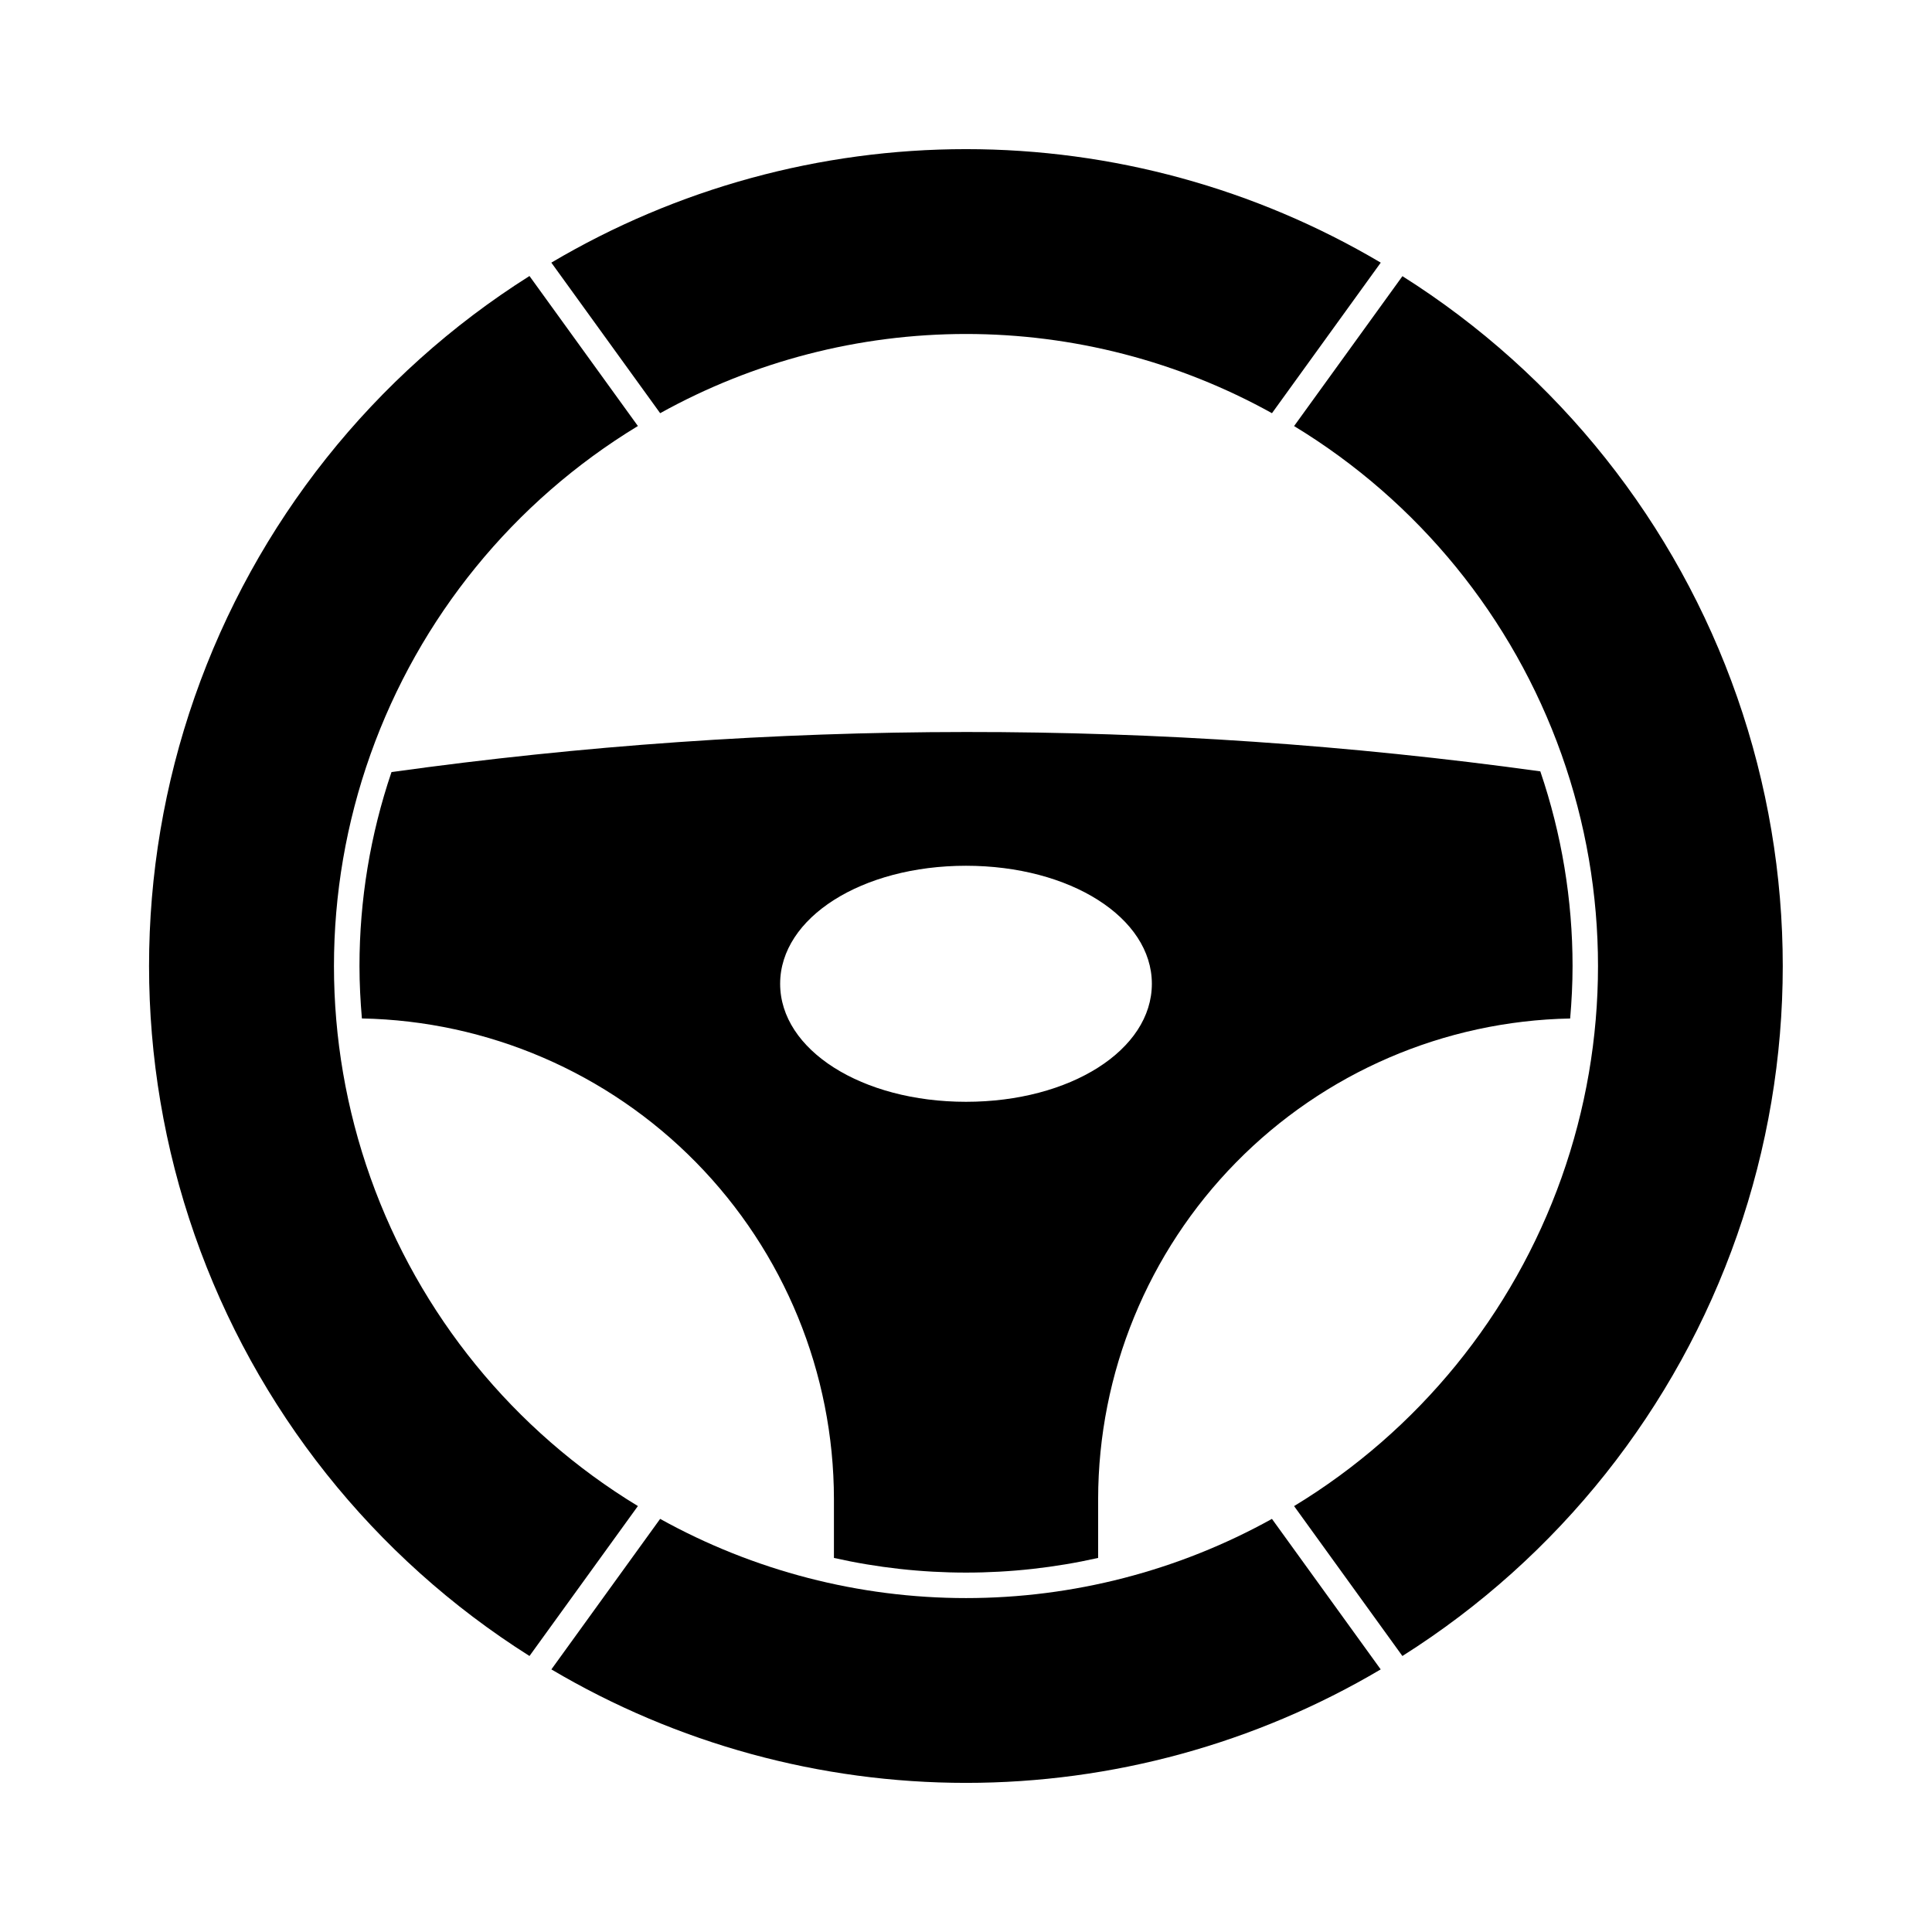
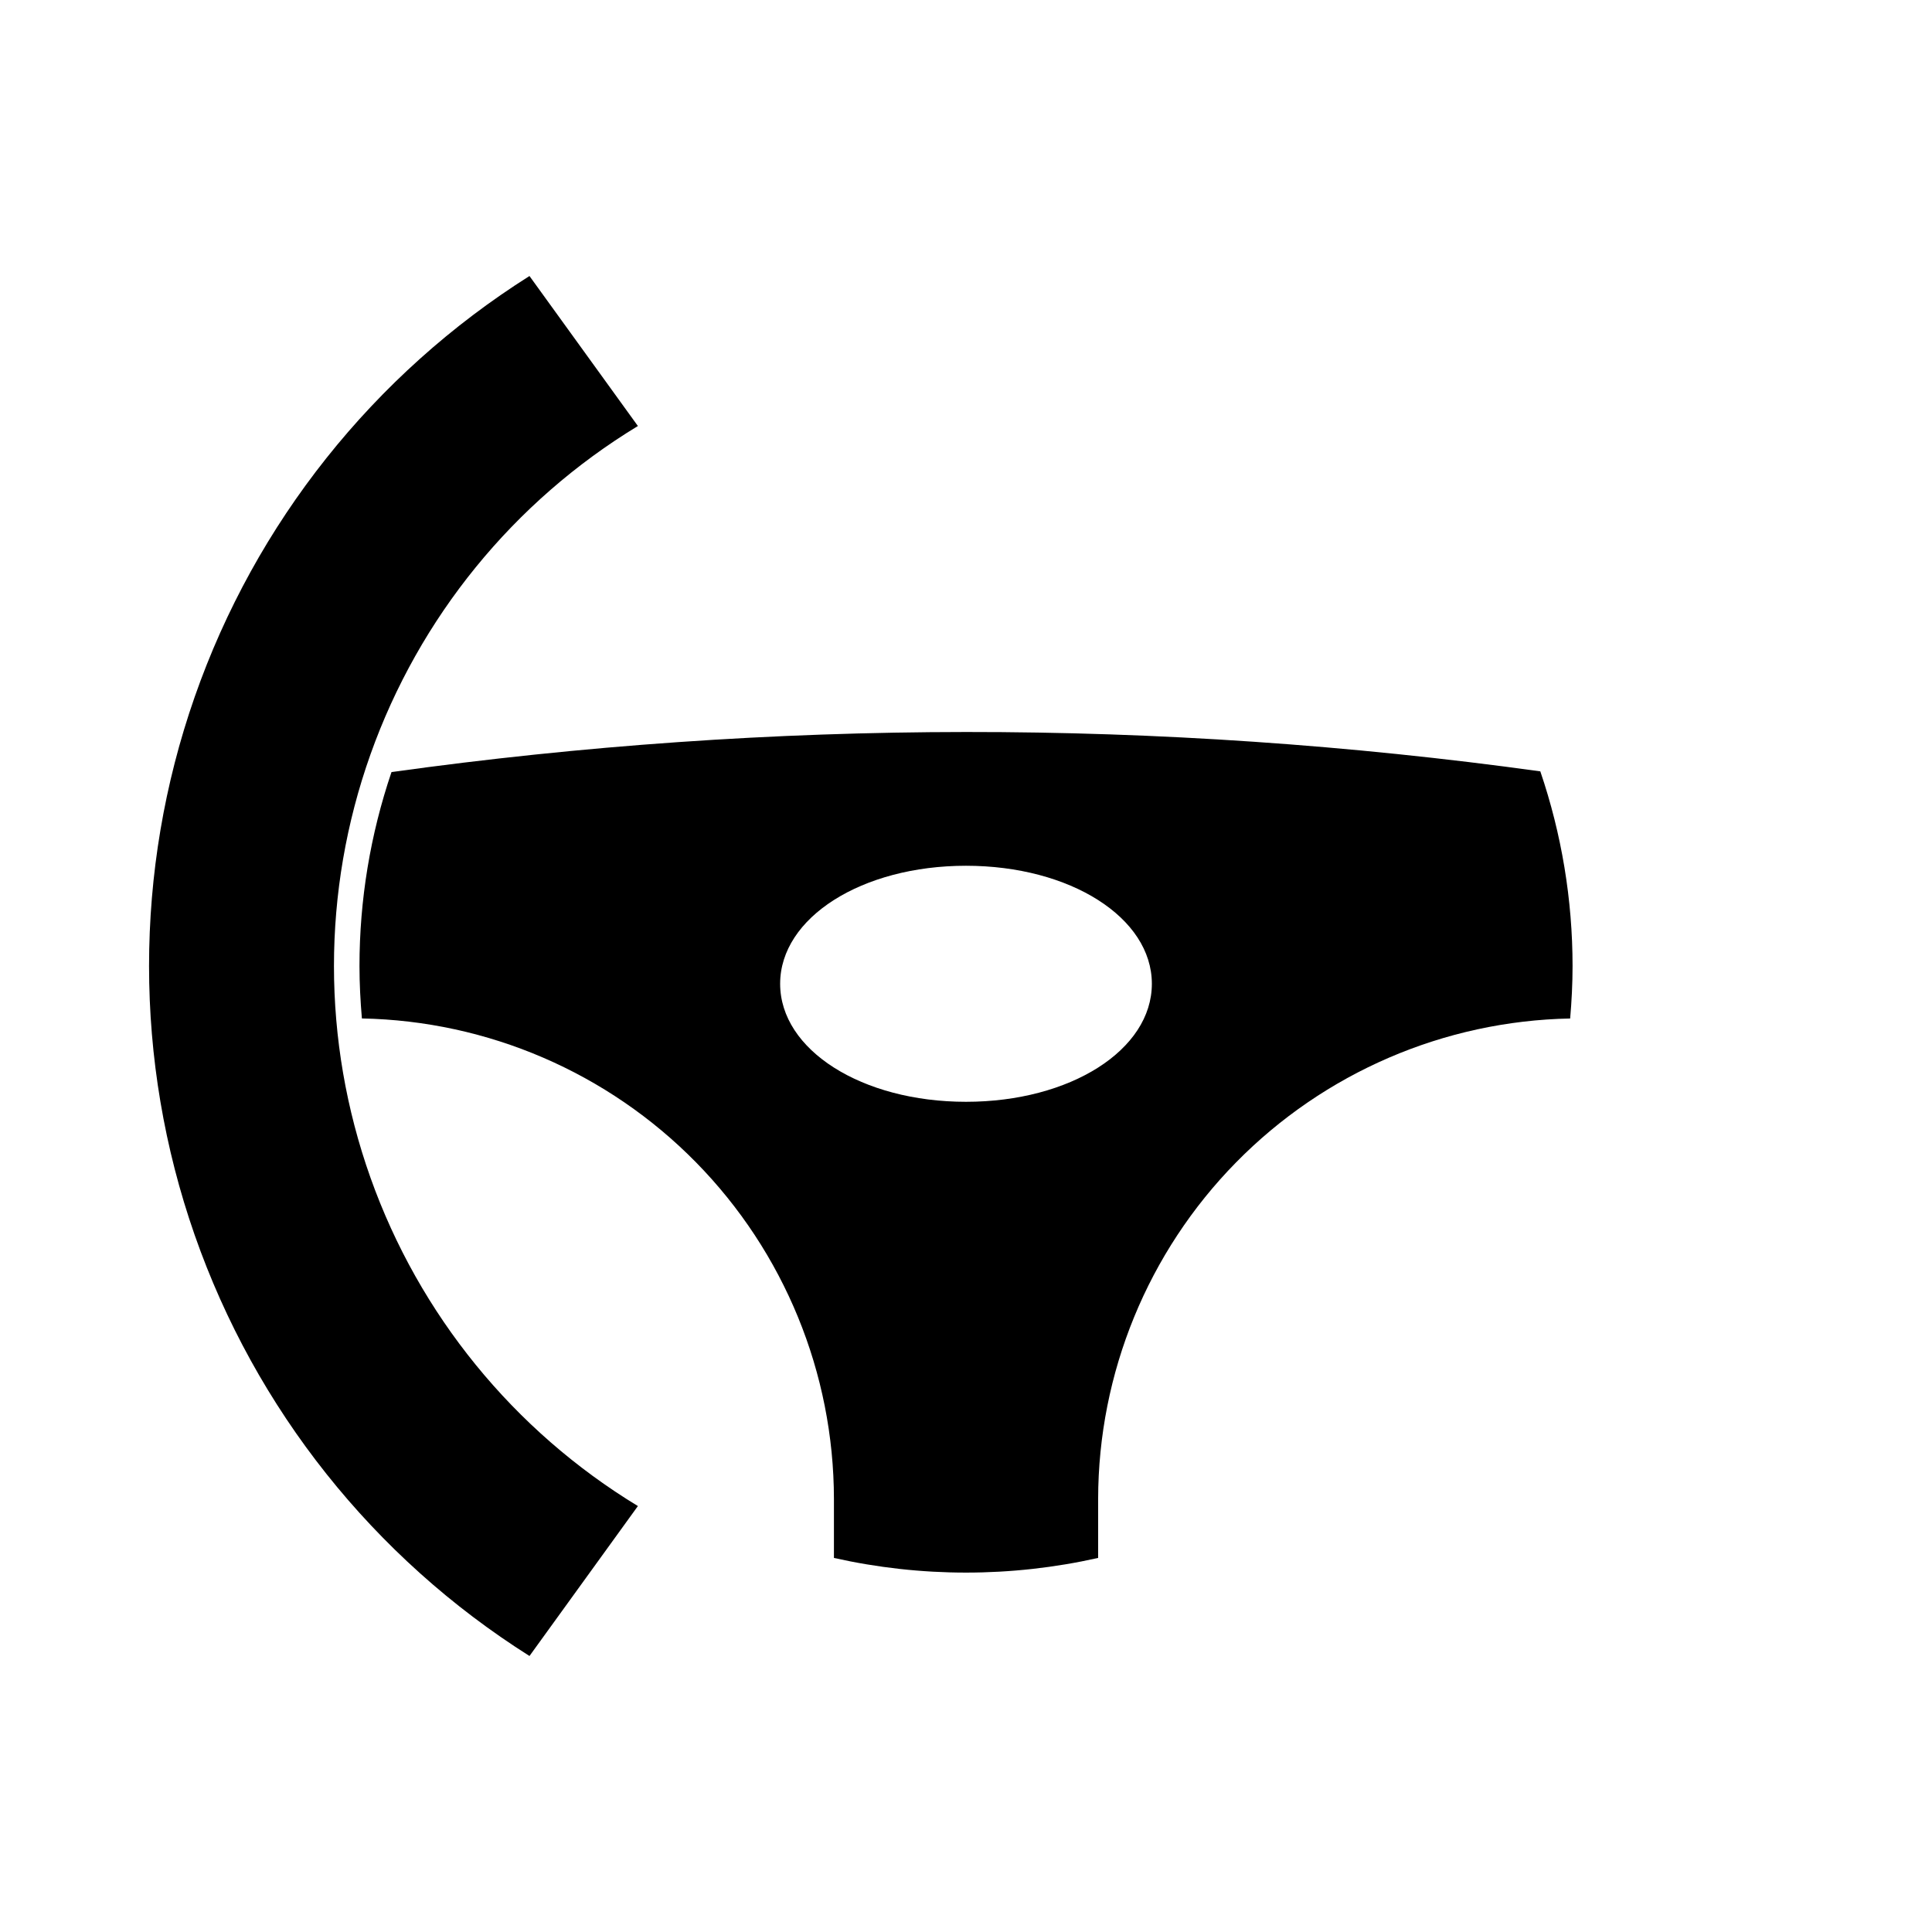
<svg xmlns="http://www.w3.org/2000/svg" fill="#000000" width="800px" height="800px" version="1.1" viewBox="144 144 512 512">
  <g>
-     <path d="m318.95 253.5c24.801-13.766 52.699-20.992 81.066-20.992 28.367 0 56.266 7.227 81.07 20.992l28.828-39.898h-0.004c-33.277-19.691-71.23-30.078-109.9-30.078-38.664 0-76.621 10.387-109.9 30.078z" />
    <path d="m247.75 348.61c-5.617 16.551-8.484 33.914-8.484 51.395 0 4.684 0.246 9.309 0.641 13.895h0.004c33.363 0.637 65.152 14.328 88.535 38.133 23.387 23.805 36.512 55.832 36.555 89.203v15.633c23.051 5.18 46.965 5.18 70.016 0v-15.633c0.047-33.367 13.172-65.391 36.559-89.195 23.383-23.801 55.168-37.492 88.531-38.129 0.395-4.586 0.637-9.211 0.637-13.895 0-17.555-2.887-34.988-8.547-51.602-101-13.969-203.46-13.902-304.45 0.195zm152.25 87.379c-27.617 0-49.254-13.738-49.254-31.277 0-17.539 21.648-31.277 49.254-31.277s49.254 13.738 49.254 31.277c0 17.543-21.621 31.277-49.254 31.277z" />
-     <path d="m515.68 217.16-28.734 39.754c32.926 19.984 57.953 50.715 70.863 87.004 12.906 36.289 12.906 75.918 0 112.21-12.91 36.289-37.938 67.016-70.863 87.004l28.703 39.727h-0.004c41.336-26.094 72.609-65.422 88.723-111.57 16.109-46.148 16.109-96.395 0-142.54-16.113-46.148-47.387-85.477-88.723-111.57z" />
    <path d="m313.05 543.12c-32.926-19.988-57.953-50.715-70.863-87.008-12.91-36.289-12.91-75.922 0-112.21s37.938-67.02 70.863-87.004l-28.734-39.754h0.004c-41.34 26.09-72.617 65.422-88.734 111.57-16.113 46.152-16.113 96.406 0 142.56 16.117 46.152 47.395 85.484 88.734 111.58z" />
-     <path d="m481.08 546.52c-24.805 13.766-52.703 20.988-81.07 20.988-28.367 0-56.266-7.223-81.066-20.988l-28.824 39.887c33.273 19.688 71.227 30.074 109.89 30.074 38.664 0 76.613-10.387 109.89-30.074z" />
  </g>
</svg>